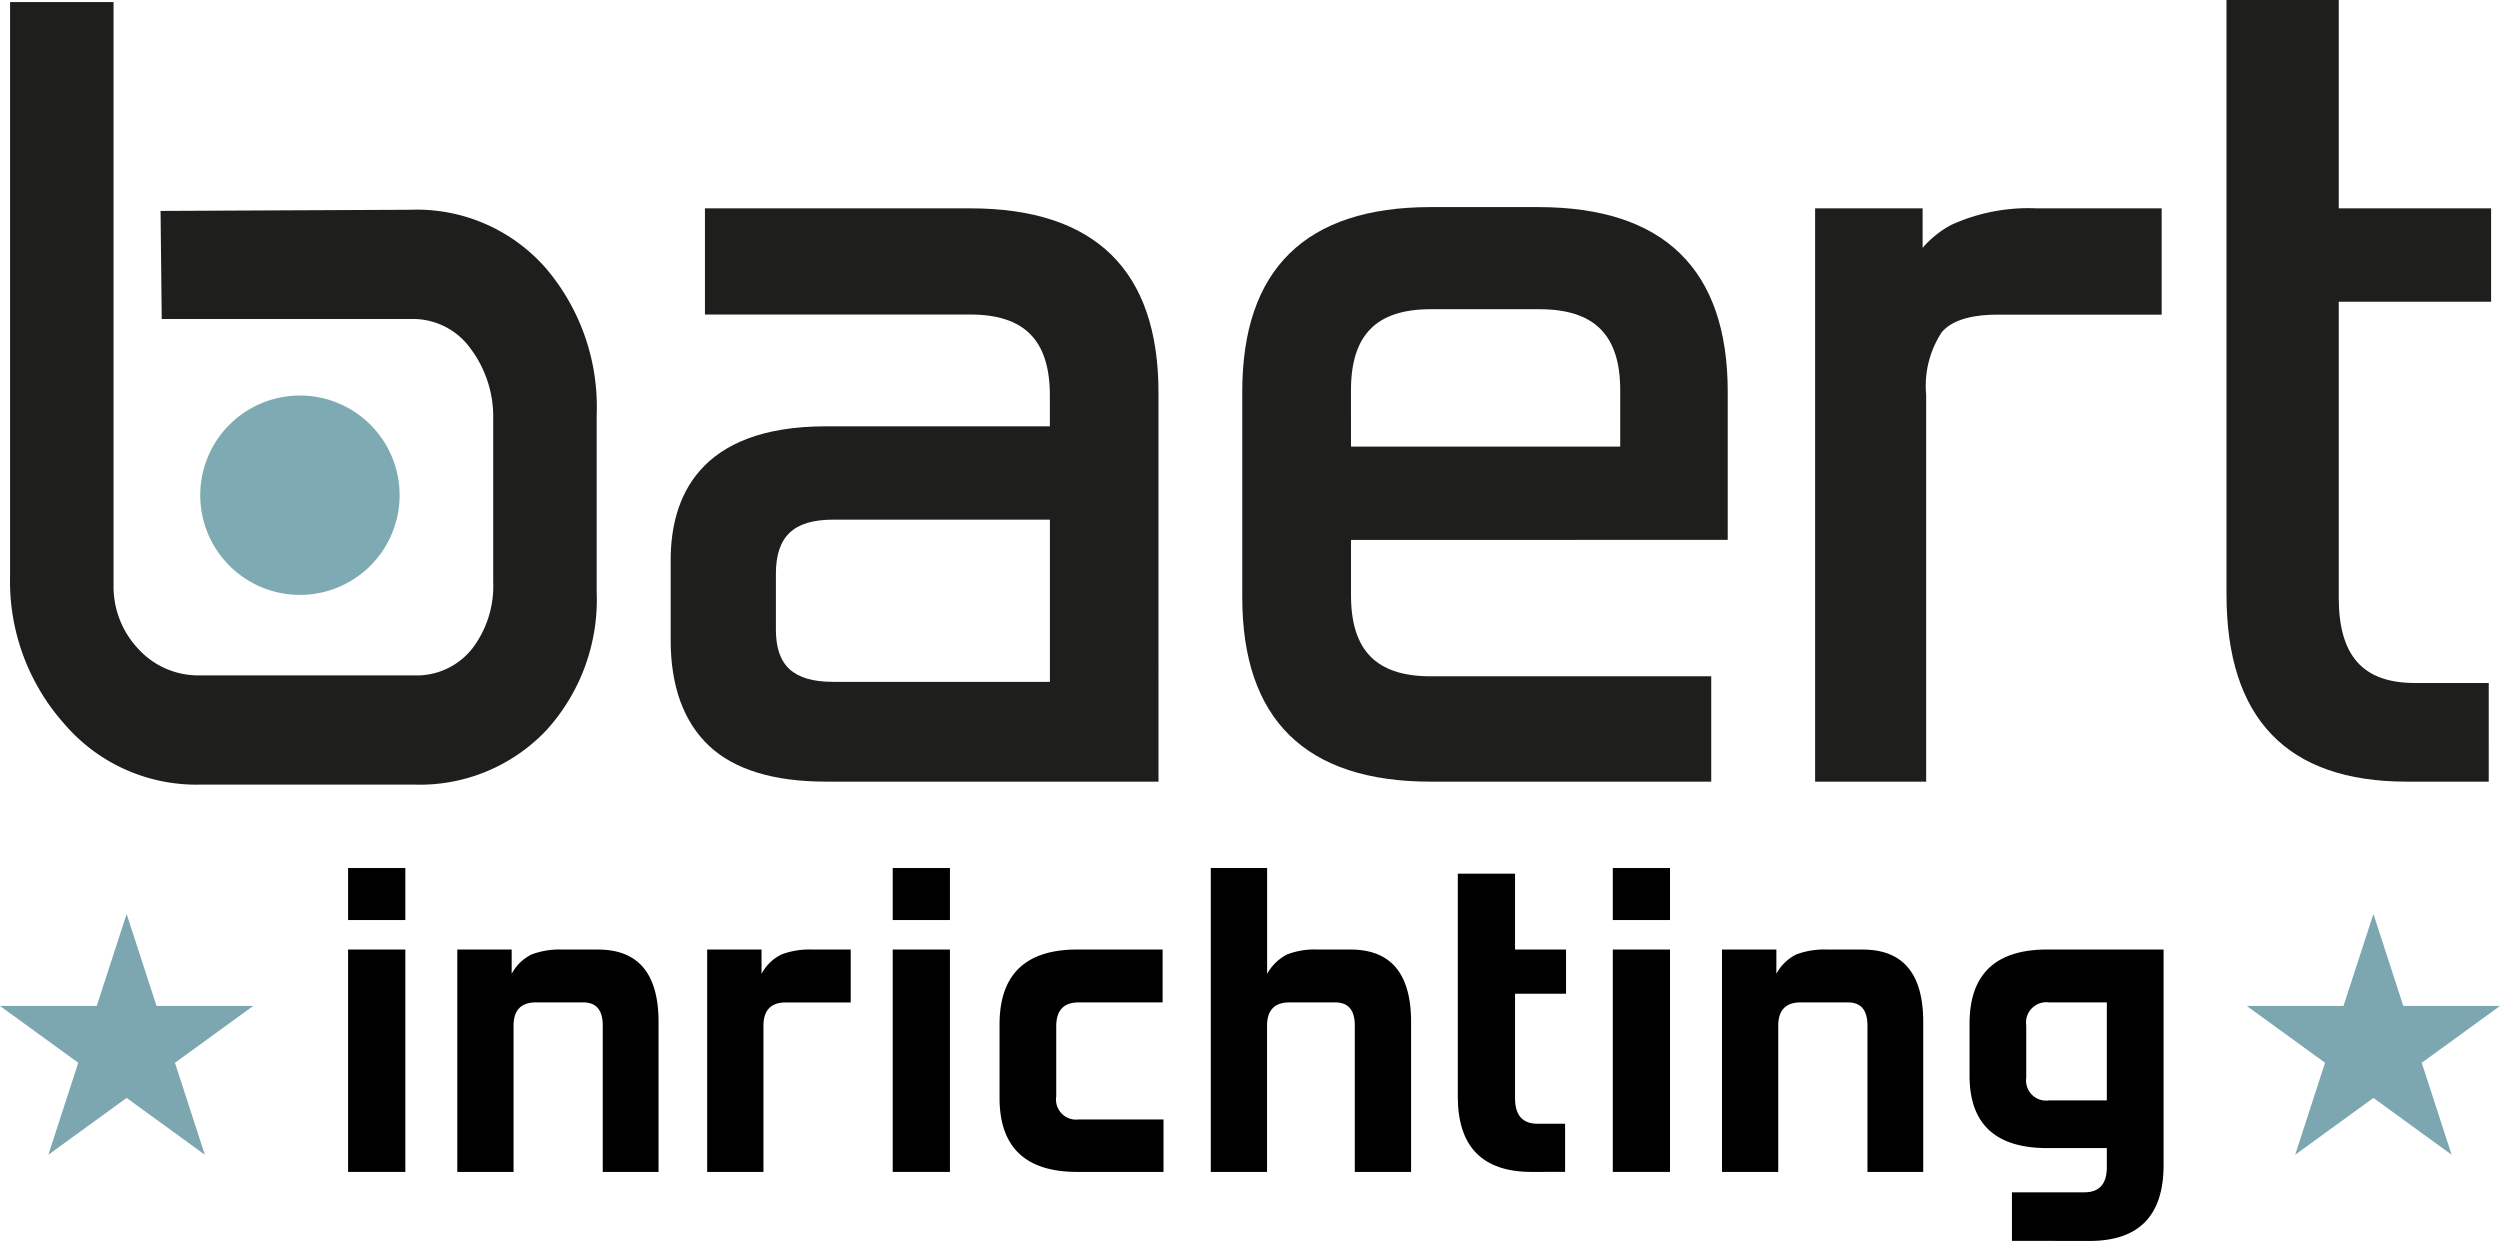
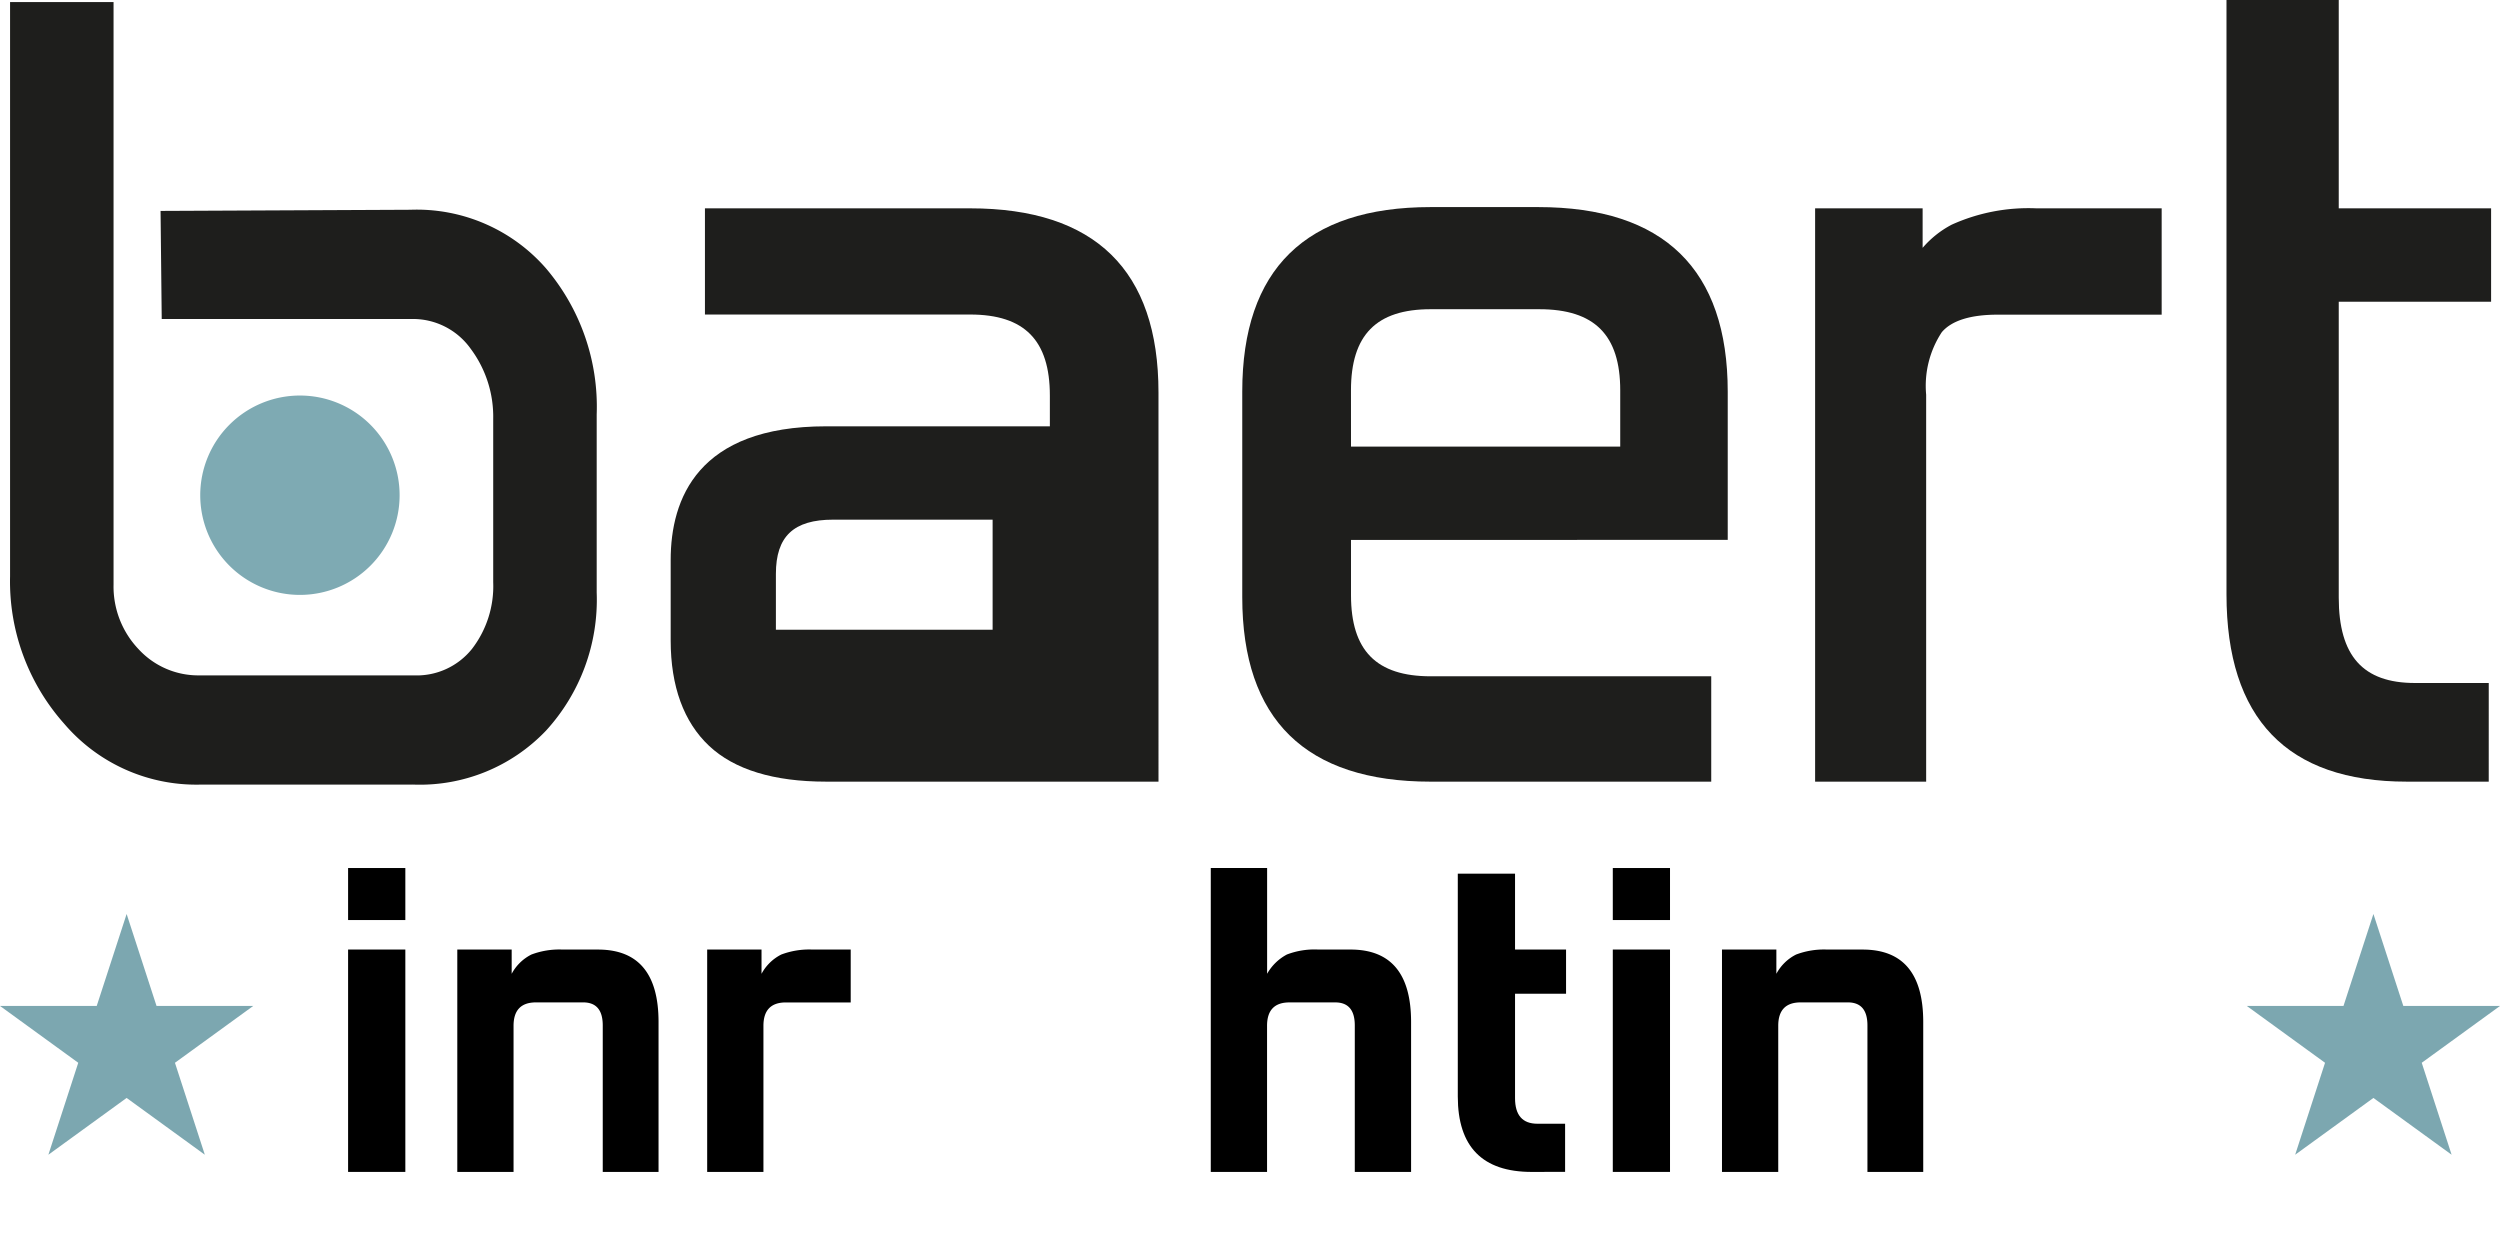
<svg xmlns="http://www.w3.org/2000/svg" width="154.463" height="76.667" viewBox="0 0 154.463 76.667">
  <defs>
    <clipPath id="clip-path">
      <rect id="Rectangle_61" data-name="Rectangle 61" width="154.463" height="76.667" fill="none" />
    </clipPath>
  </defs>
  <g id="Group_295" data-name="Group 295" clip-path="url(#clip-path)">
    <path id="Path_257" data-name="Path 257" d="M82.729,87.468H69.57A10.728,10.728,0,0,1,61.188,83.7a13.225,13.225,0,0,1-3.339-9.095V39.119h6.394V75.105a5.61,5.61,0,0,0,1.532,3.98,5.012,5.012,0,0,0,3.812,1.633h13.2a4.373,4.373,0,0,0,3.6-1.633A6.35,6.35,0,0,0,87.7,74.963V64.875a7.016,7.016,0,0,0-1.389-4.333A4.377,4.377,0,0,0,82.641,58.7H67.219l-.072-6.678,15.438-.072a10.593,10.593,0,0,1,8.349,3.589,13.2,13.2,0,0,1,3.16,9.057V75.6a11.982,11.982,0,0,1-3.125,8.525,10.764,10.764,0,0,1-8.241,3.339" transform="translate(-57.227 -38.99)" fill="#1e1e1c" />
-     <path id="Path_258" data-name="Path 258" d="M132.868,88.552H112.326c-3.236,0-5.667-.745-7.227-2.213s-2.371-3.669-2.371-6.509V74.855c0-3.767,1.665-8.257,9.6-8.257h13.828V64.7c0-3.418-1.565-5.009-4.926-5.009H104.845V53.13h16.382c7.724,0,11.64,3.827,11.64,11.376Zm-20.1-16.187c-2.447,0-3.539,1.034-3.539,3.351v3.45c0,2.227,1.091,3.22,3.539,3.22h13.39V72.365Z" transform="translate(-61.29 -40.258)" fill="#1e1e1c" />
+     <path id="Path_258" data-name="Path 258" d="M132.868,88.552H112.326c-3.236,0-5.667-.745-7.227-2.213s-2.371-3.669-2.371-6.509V74.855c0-3.767,1.665-8.257,9.6-8.257h13.828V64.7c0-3.418-1.565-5.009-4.926-5.009H104.845V53.13h16.382c7.724,0,11.64,3.827,11.64,11.376Zm-20.1-16.187c-2.447,0-3.539,1.034-3.539,3.351v3.45h13.39V72.365Z" transform="translate(-61.29 -40.258)" fill="#1e1e1c" />
    <path id="Path_259" data-name="Path 259" d="M170.534,88.546H153.2c-7.725,0-11.642-3.835-11.642-11.4v-12.7c0-7.562,3.917-11.4,11.642-11.4h6.638c7.773,0,11.715,3.842,11.715,11.413v9.15H148.277v3.417c0,3.419,1.565,5.01,4.925,5.01h17.332Zm-22.257-20.7h16.634V64.366c0-3.418-1.589-5.01-5-5.01H153.2c-3.36,0-4.925,1.592-4.925,5.01Z" transform="translate(-64.805 -40.251)" fill="#1e1e1c" />
    <path id="Path_260" data-name="Path 260" d="M187.336,88.552h-6.861V53.131h6.643v2.44a6.091,6.091,0,0,1,1.8-1.433,11.507,11.507,0,0,1,5.245-1.007h7.724V59.7H191.75c-1.675,0-2.835.364-3.447,1.081a6.026,6.026,0,0,0-.967,3.862Z" transform="translate(-68.328 -40.258)" fill="#1e1e1c" />
    <path id="Path_261" data-name="Path 261" d="M224.625,87.271h-5.073c-7.386,0-11.13-3.894-11.13-11.575V38.977h6.936V51.85h9.413v5.769h-9.413V75.9c0,3.6,1.494,5.276,4.707,5.276h4.561Z" transform="translate(-70.858 -38.977)" fill="#1e1e1c" />
    <path id="Path_262" data-name="Path 262" d="M83.087,72.006a6.159,6.159,0,1,1-6.159-6.159,6.159,6.159,0,0,1,6.159,6.159" transform="translate(-58.397 -41.409)" fill="#7eaab3" />
    <path id="Path_263" data-name="Path 263" d="M80.813,97.946H84.35v3.214H80.813Zm0,5.036H84.35v13.74H80.813Z" transform="translate(-59.306 -44.315)" />
    <path id="Path_264" data-name="Path 264" d="M97.218,117.224v-9.054q0-1.419-1.208-1.42H93.093q-1.385,0-1.386,1.447v9.027H88.231v-13.74h3.36v1.5a2.817,2.817,0,0,1,1.222-1.192,4.881,4.881,0,0,1,1.93-.306h2.18q3.742,0,3.742,4.473v9.268Z" transform="translate(-59.977 -44.817)" />
    <path id="Path_265" data-name="Path 265" d="M105.207,117.224v-13.74h3.358v1.5a2.833,2.833,0,0,1,1.223-1.192,4.889,4.889,0,0,1,1.931-.306h2.356v3.267h-4.007q-1.385,0-1.385,1.447v9.027Z" transform="translate(-61.514 -44.817)" />
-     <path id="Path_266" data-name="Path 266" d="M117.811,97.946h3.536v3.214h-3.536Zm0,5.036h3.536v13.74h-3.536Z" transform="translate(-62.655 -44.315)" />
-     <path id="Path_267" data-name="Path 267" d="M129.869,117.224q-4.8,0-4.8-4.581v-4.526q0-4.633,4.8-4.633h5.275v3.267h-5.187q-1.385,0-1.385,1.473v4.339a1.24,1.24,0,0,0,1.385,1.42H135.2v3.241Z" transform="translate(-63.312 -44.817)" />
    <path id="Path_268" data-name="Path 268" d="M148.317,116.723v-9.054q0-1.419-1.208-1.42H144.28q-1.385,0-1.384,1.447v9.027h-3.477V97.946H142.9v6.535a3.044,3.044,0,0,1,1.223-1.192,4.752,4.752,0,0,1,1.93-.306h2q3.743,0,3.742,4.473v9.268Z" transform="translate(-64.611 -44.315)" />
    <path id="Path_269" data-name="Path 269" d="M160.767,116.758q-4.567,0-4.567-4.661V98.329h3.537v4.688h3.152v2.731h-3.152V112.2q0,1.58,1.384,1.58h1.709v2.973Z" transform="translate(-66.13 -44.35)" />
    <path id="Path_270" data-name="Path 270" d="M166.73,97.946h3.535v3.214H166.73Zm0,5.036h3.535v13.74H166.73Z" transform="translate(-67.083 -44.315)" />
    <path id="Path_271" data-name="Path 271" d="M183.135,117.224v-9.054q0-1.419-1.208-1.42H179.01q-1.386,0-1.386,1.447v9.027h-3.476v-13.74h3.36v1.5a2.817,2.817,0,0,1,1.222-1.192,4.881,4.881,0,0,1,1.93-.306h2.18q3.742,0,3.742,4.473v9.268Z" transform="translate(-67.755 -44.817)" />
-     <path id="Path_272" data-name="Path 272" d="M193.585,121.483v-3h4.478q1.385,0,1.385-1.554v-1.178h-3.682q-4.8,0-4.8-4.474v-3.214q0-4.58,4.8-4.581h7.188V116.8q0,4.687-4.567,4.687Zm5.863-14.732h-3.566a1.253,1.253,0,0,0-1.414,1.42v3.241a1.241,1.241,0,0,0,1.414,1.392h3.566Z" transform="translate(-69.277 -44.816)" />
    <path id="Path_273" data-name="Path 273" d="M64.989,101.069l1.847,5.681h5.975l-4.837,3.512,1.846,5.681-4.832-3.509-4.834,3.509L62,110.262l-4.836-3.512h5.977Z" transform="translate(-57.165 -44.598)" fill="#7ca7b0" />
    <path id="Path_274" data-name="Path 274" d="M217.624,101.069l1.847,5.681h5.975l-4.837,3.512,1.846,5.681-4.832-3.509-4.834,3.509,1.846-5.681-4.836-3.512h5.976Z" transform="translate(-70.982 -44.598)" fill="#7ca7b0" />
  </g>
</svg>